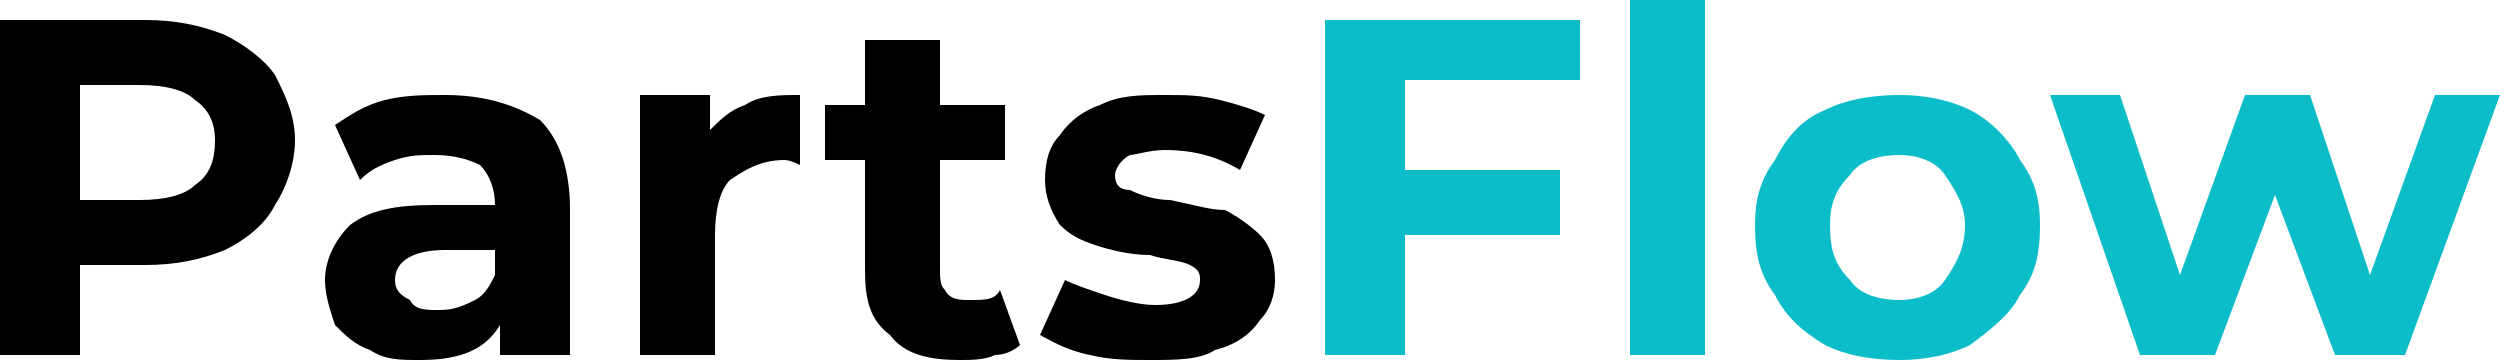
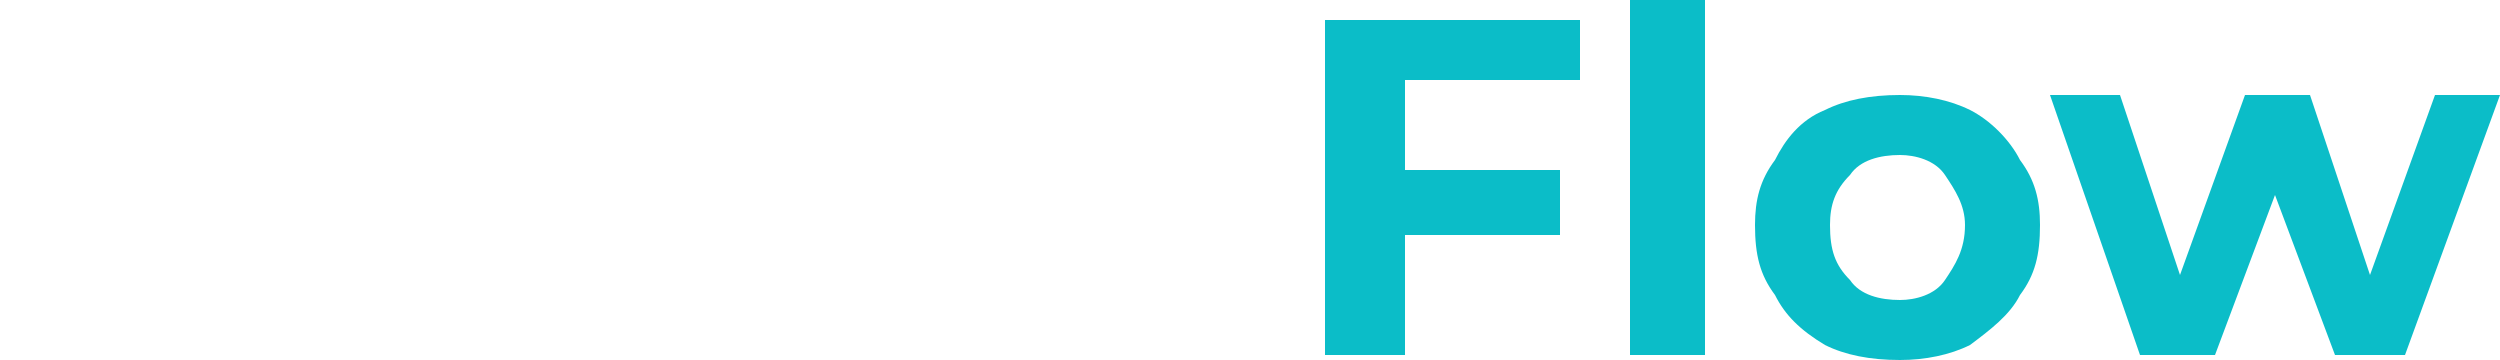
<svg xmlns="http://www.w3.org/2000/svg" xml:space="preserve" width="500px" height="72px" version="1.1" style="shape-rendering:geometricPrecision; text-rendering:geometricPrecision; image-rendering:optimizeQuality; fill-rule:evenodd; clip-rule:evenodd" viewBox="0 0 500 72">
  <defs>
    <style type="text/css">
   
    .fil0 {fill:black;fill-rule:nonzero}
    .fil1 {fill:#0BBDC8;fill-rule:nonzero}
   
  </style>
  </defs>
  <g id="Layer_x0020_1">
    <g id="_1972882737648">
-       <path class="fil0" d="M29 4c6,0 11,1 16,3 4,2 8,5 10,8 2,4 4,8 4,13 0,5 -2,10 -4,13 -2,4 -6,7 -10,9 -5,2 -10,3 -16,3l-13 0 0 18 -16 0 0 -67 29 0zm-1 36c5,0 9,-1 11,-3 3,-2 4,-5 4,-9 0,-3 -1,-6 -4,-8 -2,-2 -6,-3 -11,-3l-12 0 0 23 12 0zm61 -21c8,0 14,2 19,5 4,4 6,10 6,18l0 29 -14 0 0 -6c-3,5 -8,7 -16,7 -4,0 -7,0 -10,-2 -3,-1 -5,-3 -7,-5 -1,-3 -2,-6 -2,-9 0,-4 2,-8 5,-11 4,-3 9,-4 17,-4l12 0c0,-3 -1,-6 -3,-8 -2,-1 -5,-2 -9,-2 -3,0 -5,0 -8,1 -3,1 -5,2 -7,4l-5 -11c3,-2 6,-4 10,-5 4,-1 8,-1 12,-1zm-1 43c3,0 5,-1 7,-2 2,-1 3,-3 4,-5l0 -5 -10 0c-6,0 -10,2 -10,6 0,2 1,3 3,4 1,2 3,2 6,2zm54 -36c2,-2 4,-4 7,-5 3,-2 7,-2 11,-2l0 14c-2,-1 -3,-1 -3,-1 -5,0 -8,2 -11,4 -2,2 -3,6 -3,11l0 24 -15 0 0 -52 14 0 0 7zm62 43c-1,1 -3,2 -5,2 -2,1 -5,1 -7,1 -6,0 -11,-1 -14,-5 -4,-3 -5,-7 -5,-13l0 -22 -8 0 0 -11 8 0 0 -13 15 0 0 13 13 0 0 11 -13 0 0 21c0,3 0,4 1,5 1,2 3,2 5,2 3,0 5,0 6,-2l4 11zm26 3c-4,0 -8,0 -12,-1 -5,-1 -8,-3 -10,-4l5 -11c2,1 5,2 8,3 3,1 7,2 10,2 6,0 9,-2 9,-5 0,-1 0,-2 -2,-3 -2,-1 -5,-1 -8,-2 -4,0 -8,-1 -11,-2 -3,-1 -5,-2 -7,-4 -2,-3 -3,-6 -3,-9 0,-4 1,-7 3,-9 2,-3 5,-5 8,-6 4,-2 8,-2 13,-2 4,0 7,0 11,1 4,1 7,2 9,3l-5 11c-5,-3 -10,-4 -15,-4 -3,0 -6,1 -7,1 -2,1 -3,3 -3,4 0,2 1,3 3,3 2,1 5,2 8,2 5,1 8,2 11,2 2,1 5,3 7,5 2,2 3,5 3,9 0,3 -1,6 -3,8 -2,3 -5,5 -9,6 -3,2 -8,2 -13,2z" />
      <path class="fil1" d="M281 16l0 18 31 0 0 13 -31 0 0 24 -16 0 0 -67 51 0 0 12 -35 0zm45 -16l15 0 0 71 -15 0 0 -71zm54 72c-6,0 -11,-1 -15,-3 -5,-3 -8,-6 -10,-10 -3,-4 -4,-8 -4,-14 0,-5 1,-9 4,-13 2,-4 5,-8 10,-10 4,-2 9,-3 15,-3 5,0 10,1 14,3 4,2 8,6 10,10 3,4 4,8 4,13 0,6 -1,10 -4,14 -2,4 -6,7 -10,10 -4,2 -9,3 -14,3zm0 -12c3,0 7,-1 9,-4 2,-3 4,-6 4,-11 0,-4 -2,-7 -4,-10 -2,-3 -6,-4 -9,-4 -4,0 -8,1 -10,4 -3,3 -4,6 -4,10 0,5 1,8 4,11 2,3 6,4 10,4zm120 -41l-19 52 -14 0 -12 -32 -12 32 -15 0 -18 -52 14 0 12 36 13 -36 13 0 12 36 13 -36 13 0z" />
    </g>
  </g>
</svg>